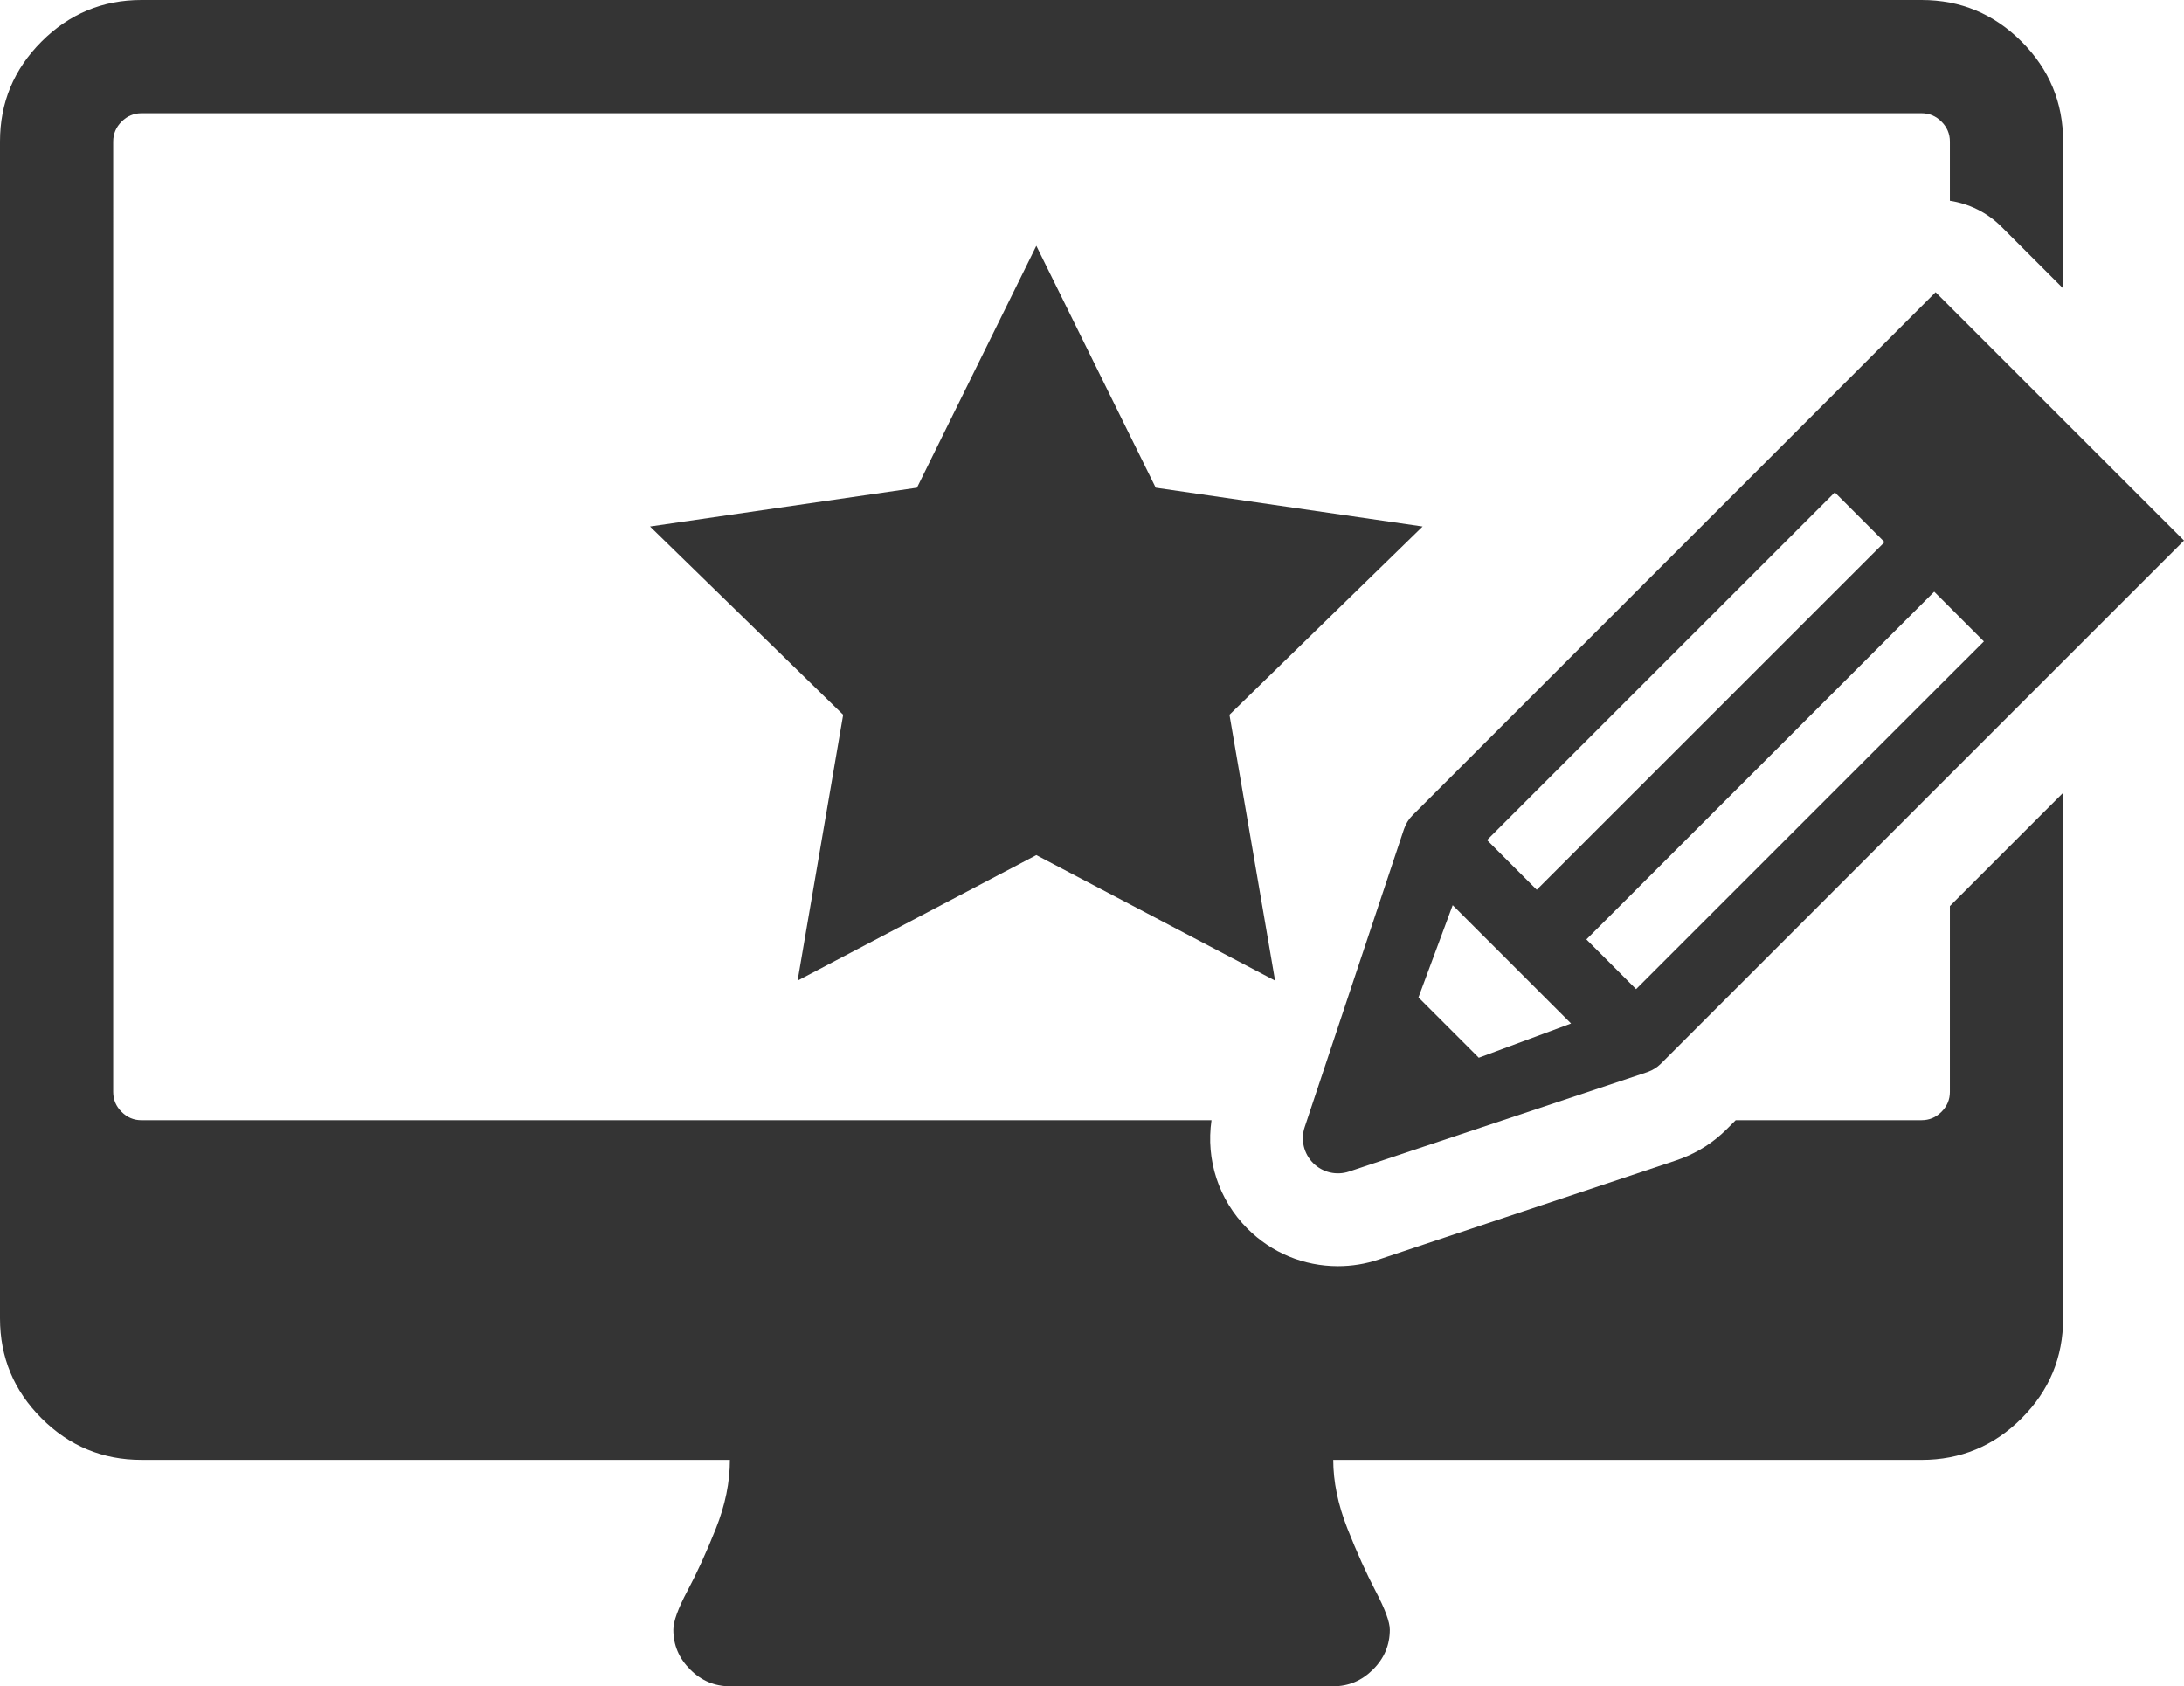
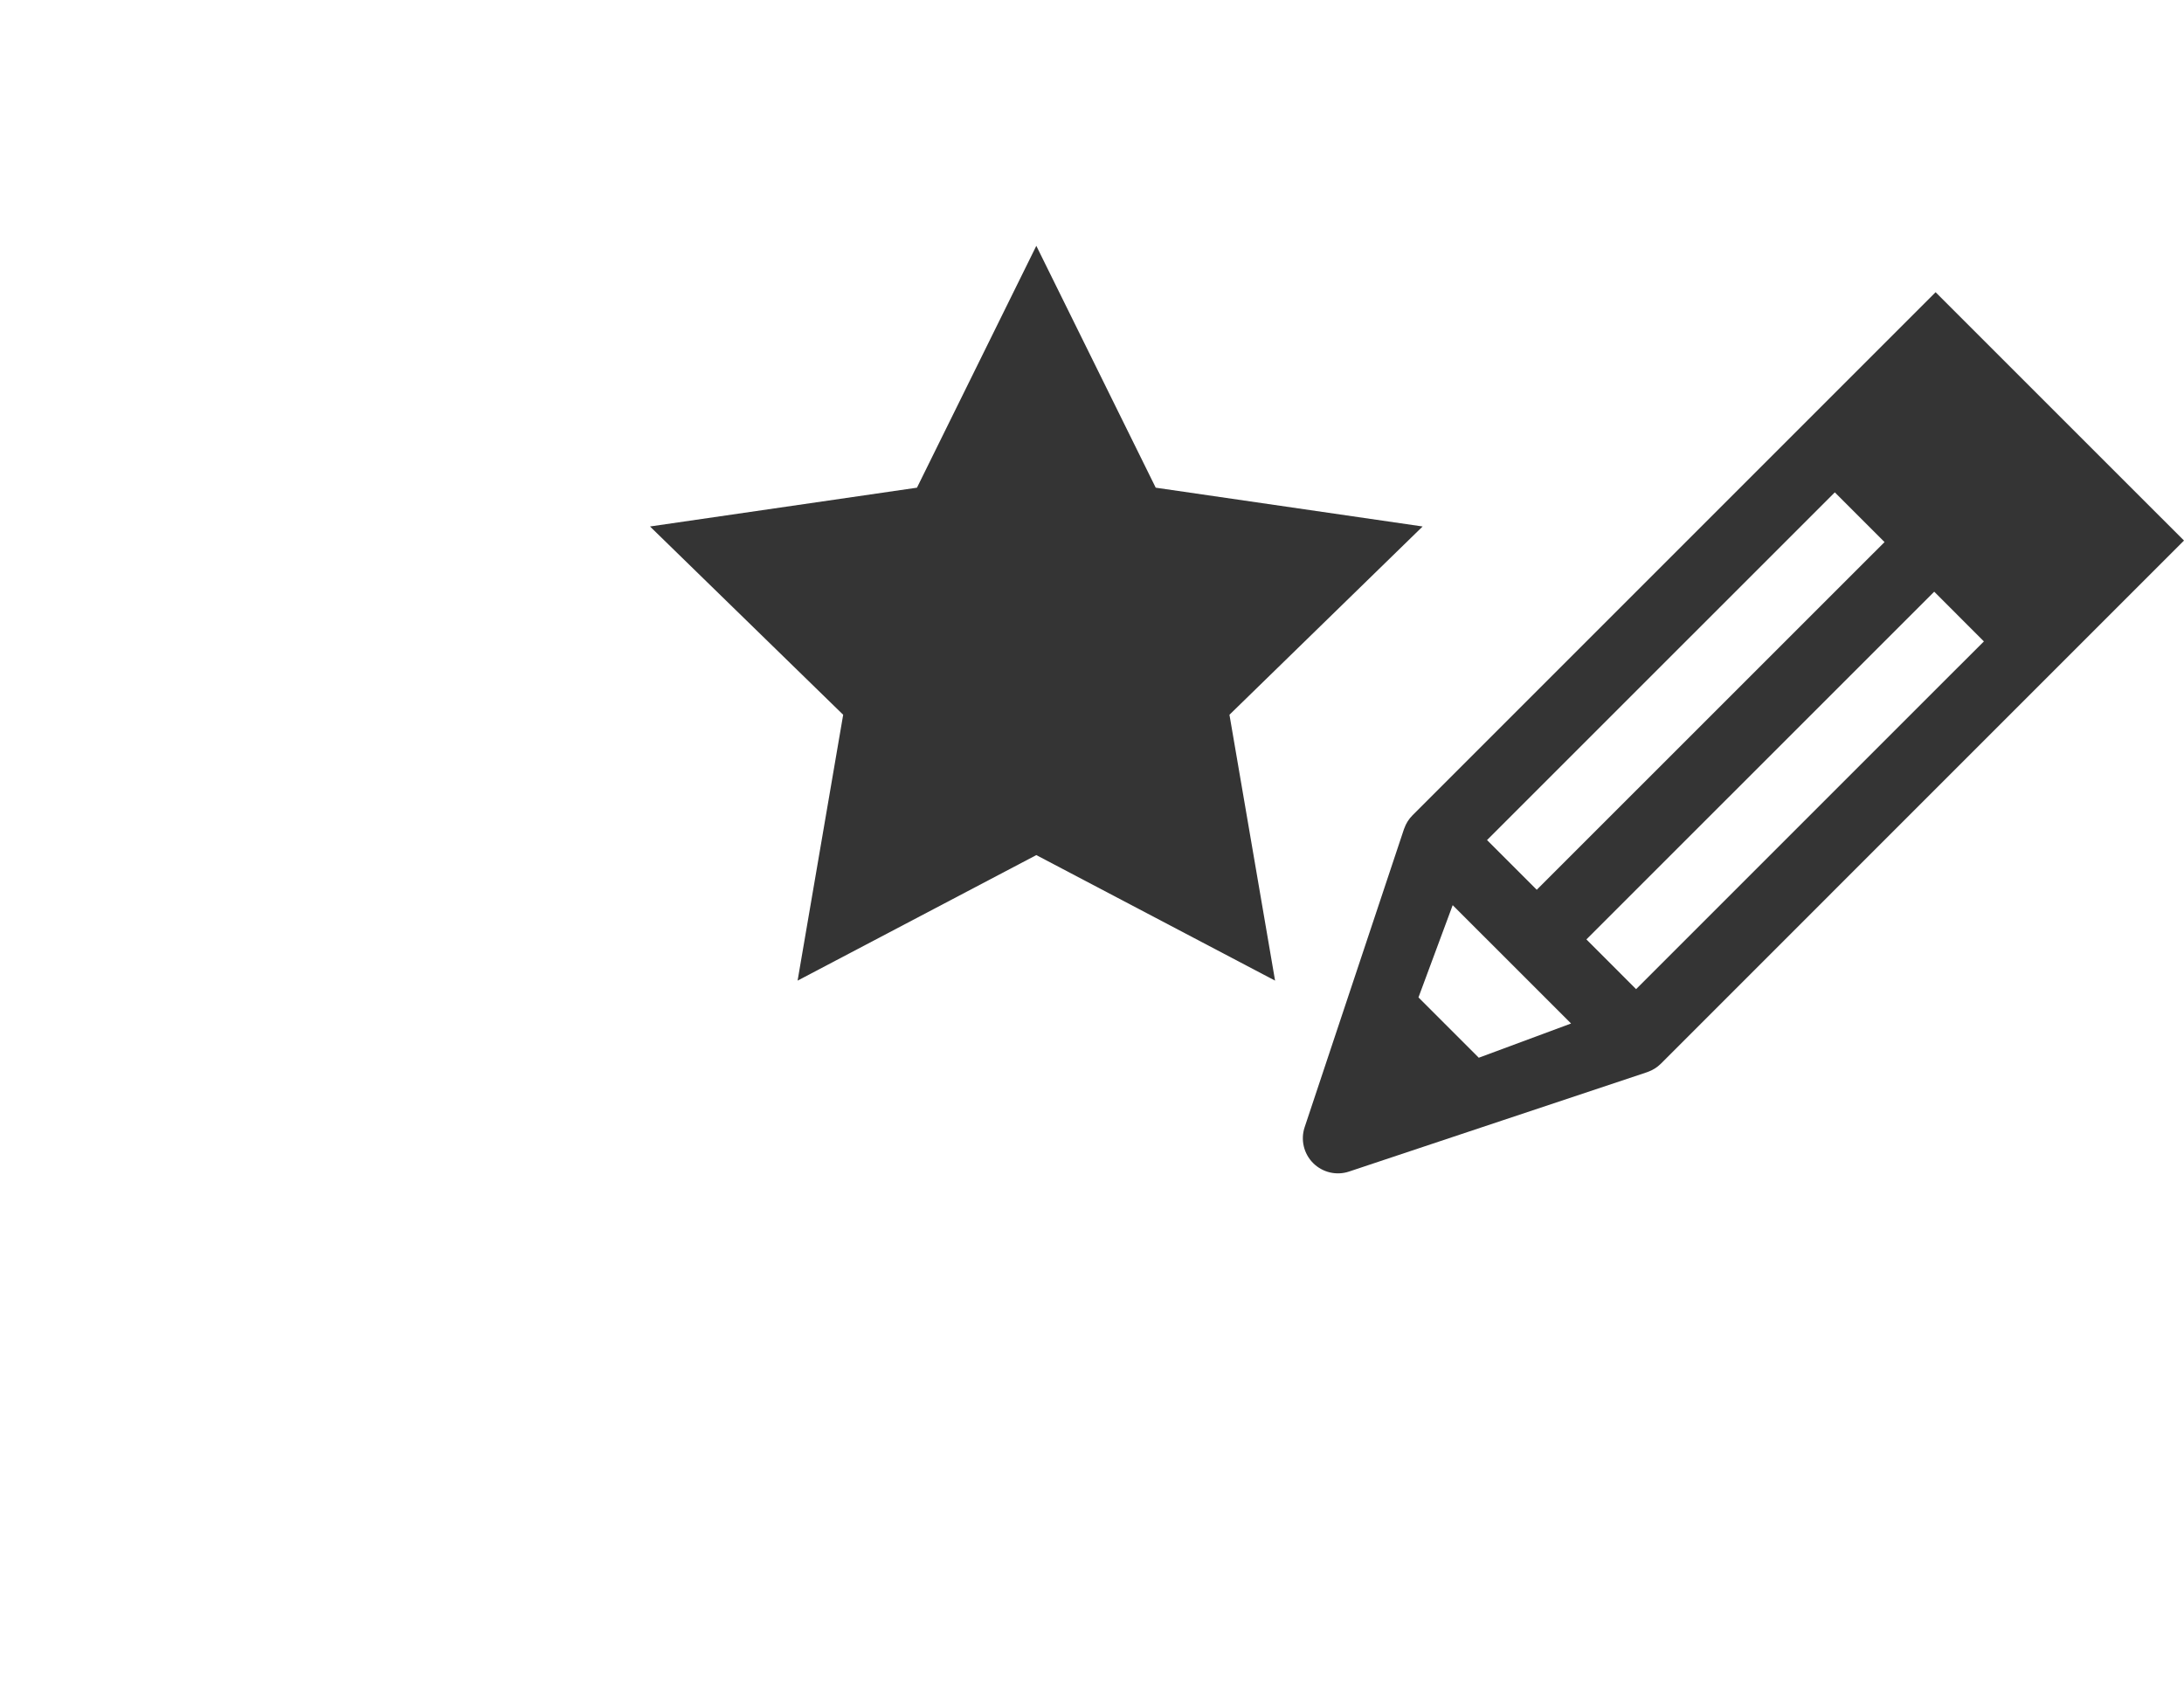
<svg xmlns="http://www.w3.org/2000/svg" version="1.1" id="Ebene_1" x="0px" y="0px" width="82.309px" height="63.552px" viewBox="0 0 82.309 63.552" enable-background="new 0 0 82.309 63.552" xml:space="preserve">
-   <path fill="#343434" d="M73.486,41.152c0,0.289-0.105,0.539-0.316,0.75c-0.211,0.212-0.461,0.316-0.75,0.316h-7.005l-0.344,0.344  c-0.493,0.49-1.063,0.857-1.701,1.099c-0.061,0.024-0.123,0.047-0.186,0.067L51.95,47.474c-0.492,0.164-1.005,0.247-1.524,0.247  c-1.288,0-2.5-0.502-3.411-1.413c-1.093-1.093-1.573-2.601-1.357-4.089H5.332c-0.289,0-0.539-0.104-0.75-0.316  c-0.211-0.211-0.316-0.461-0.316-0.75V5.334c0-0.288,0.105-0.539,0.316-0.75s0.461-0.317,0.75-0.317H72.42  c0.289,0,0.539,0.106,0.75,0.317s0.316,0.462,0.316,0.75v2.231c0.708,0.11,1.39,0.428,1.936,0.974l2.332,2.332V5.334  c0-1.467-0.521-2.722-1.566-3.767C75.143,0.523,73.887,0,72.42,0H5.332C3.867,0,2.609,0.523,1.566,1.567  C0.521,2.612,0,3.867,0,5.334v44.353c0,1.466,0.521,2.722,1.566,3.766c1.043,1.045,2.301,1.566,3.766,1.566h22.176  c0,0.845-0.178,1.712-0.533,2.601c-0.355,0.89-0.711,1.666-1.066,2.333s-0.533,1.155-0.533,1.467c0,0.577,0.211,1.078,0.635,1.5  c0.42,0.422,0.92,0.633,1.498,0.633h22.736c0.578,0,1.078-0.211,1.5-0.633c0.424-0.422,0.633-0.923,0.633-1.5  c0-0.289-0.176-0.772-0.533-1.45c-0.354-0.678-0.711-1.466-1.066-2.366c-0.354-0.9-0.533-1.762-0.533-2.584H72.42  c1.467,0,2.723-0.521,3.768-1.566c1.045-1.044,1.566-2.3,1.566-3.766V29.879l-4.268,4.269V41.152z" />
  <path fill="#343434" d="M77.754,15.82l-4.268-4.268l-0.539-0.539L53.234,30.727c-0.148,0.148-0.248,0.317-0.312,0.497  c-0.002,0.006-0.005,0.013-0.009,0.021l-3.657,10.975l-0.087,0.26c-0.159,0.475-0.035,1,0.319,1.354  c0.355,0.355,0.88,0.479,1.354,0.32l5.803-1.935l5.432-1.811c0.008-0.004,0.014-0.007,0.021-0.009  c0.182-0.063,0.352-0.166,0.498-0.312l10.89-10.891l4.268-4.268l4.555-4.555L77.754,15.82z M69.149,18.556l0.603,0.603l1.271,1.271  L57.916,33.534l-1.27-1.27l-0.604-0.603L69.149,18.556z M55.731,39.864l-2.273-2.273l1.29-3.477l4.461,4.46L55.731,39.864z   M73.486,25.453L61.66,37.279l-0.603-0.603l-1.27-1.271L72.895,22.3l0.592,0.592l0.678,0.679l0.603,0.603L73.486,25.453z" />
  <polygon fill="#343434" points="46.335,26.938 48.054,36.958 39.056,32.227 30.059,36.958 31.777,26.938 24.497,19.842   34.558,18.38 39.056,9.265 43.556,18.38 53.615,19.842 " />
</svg>